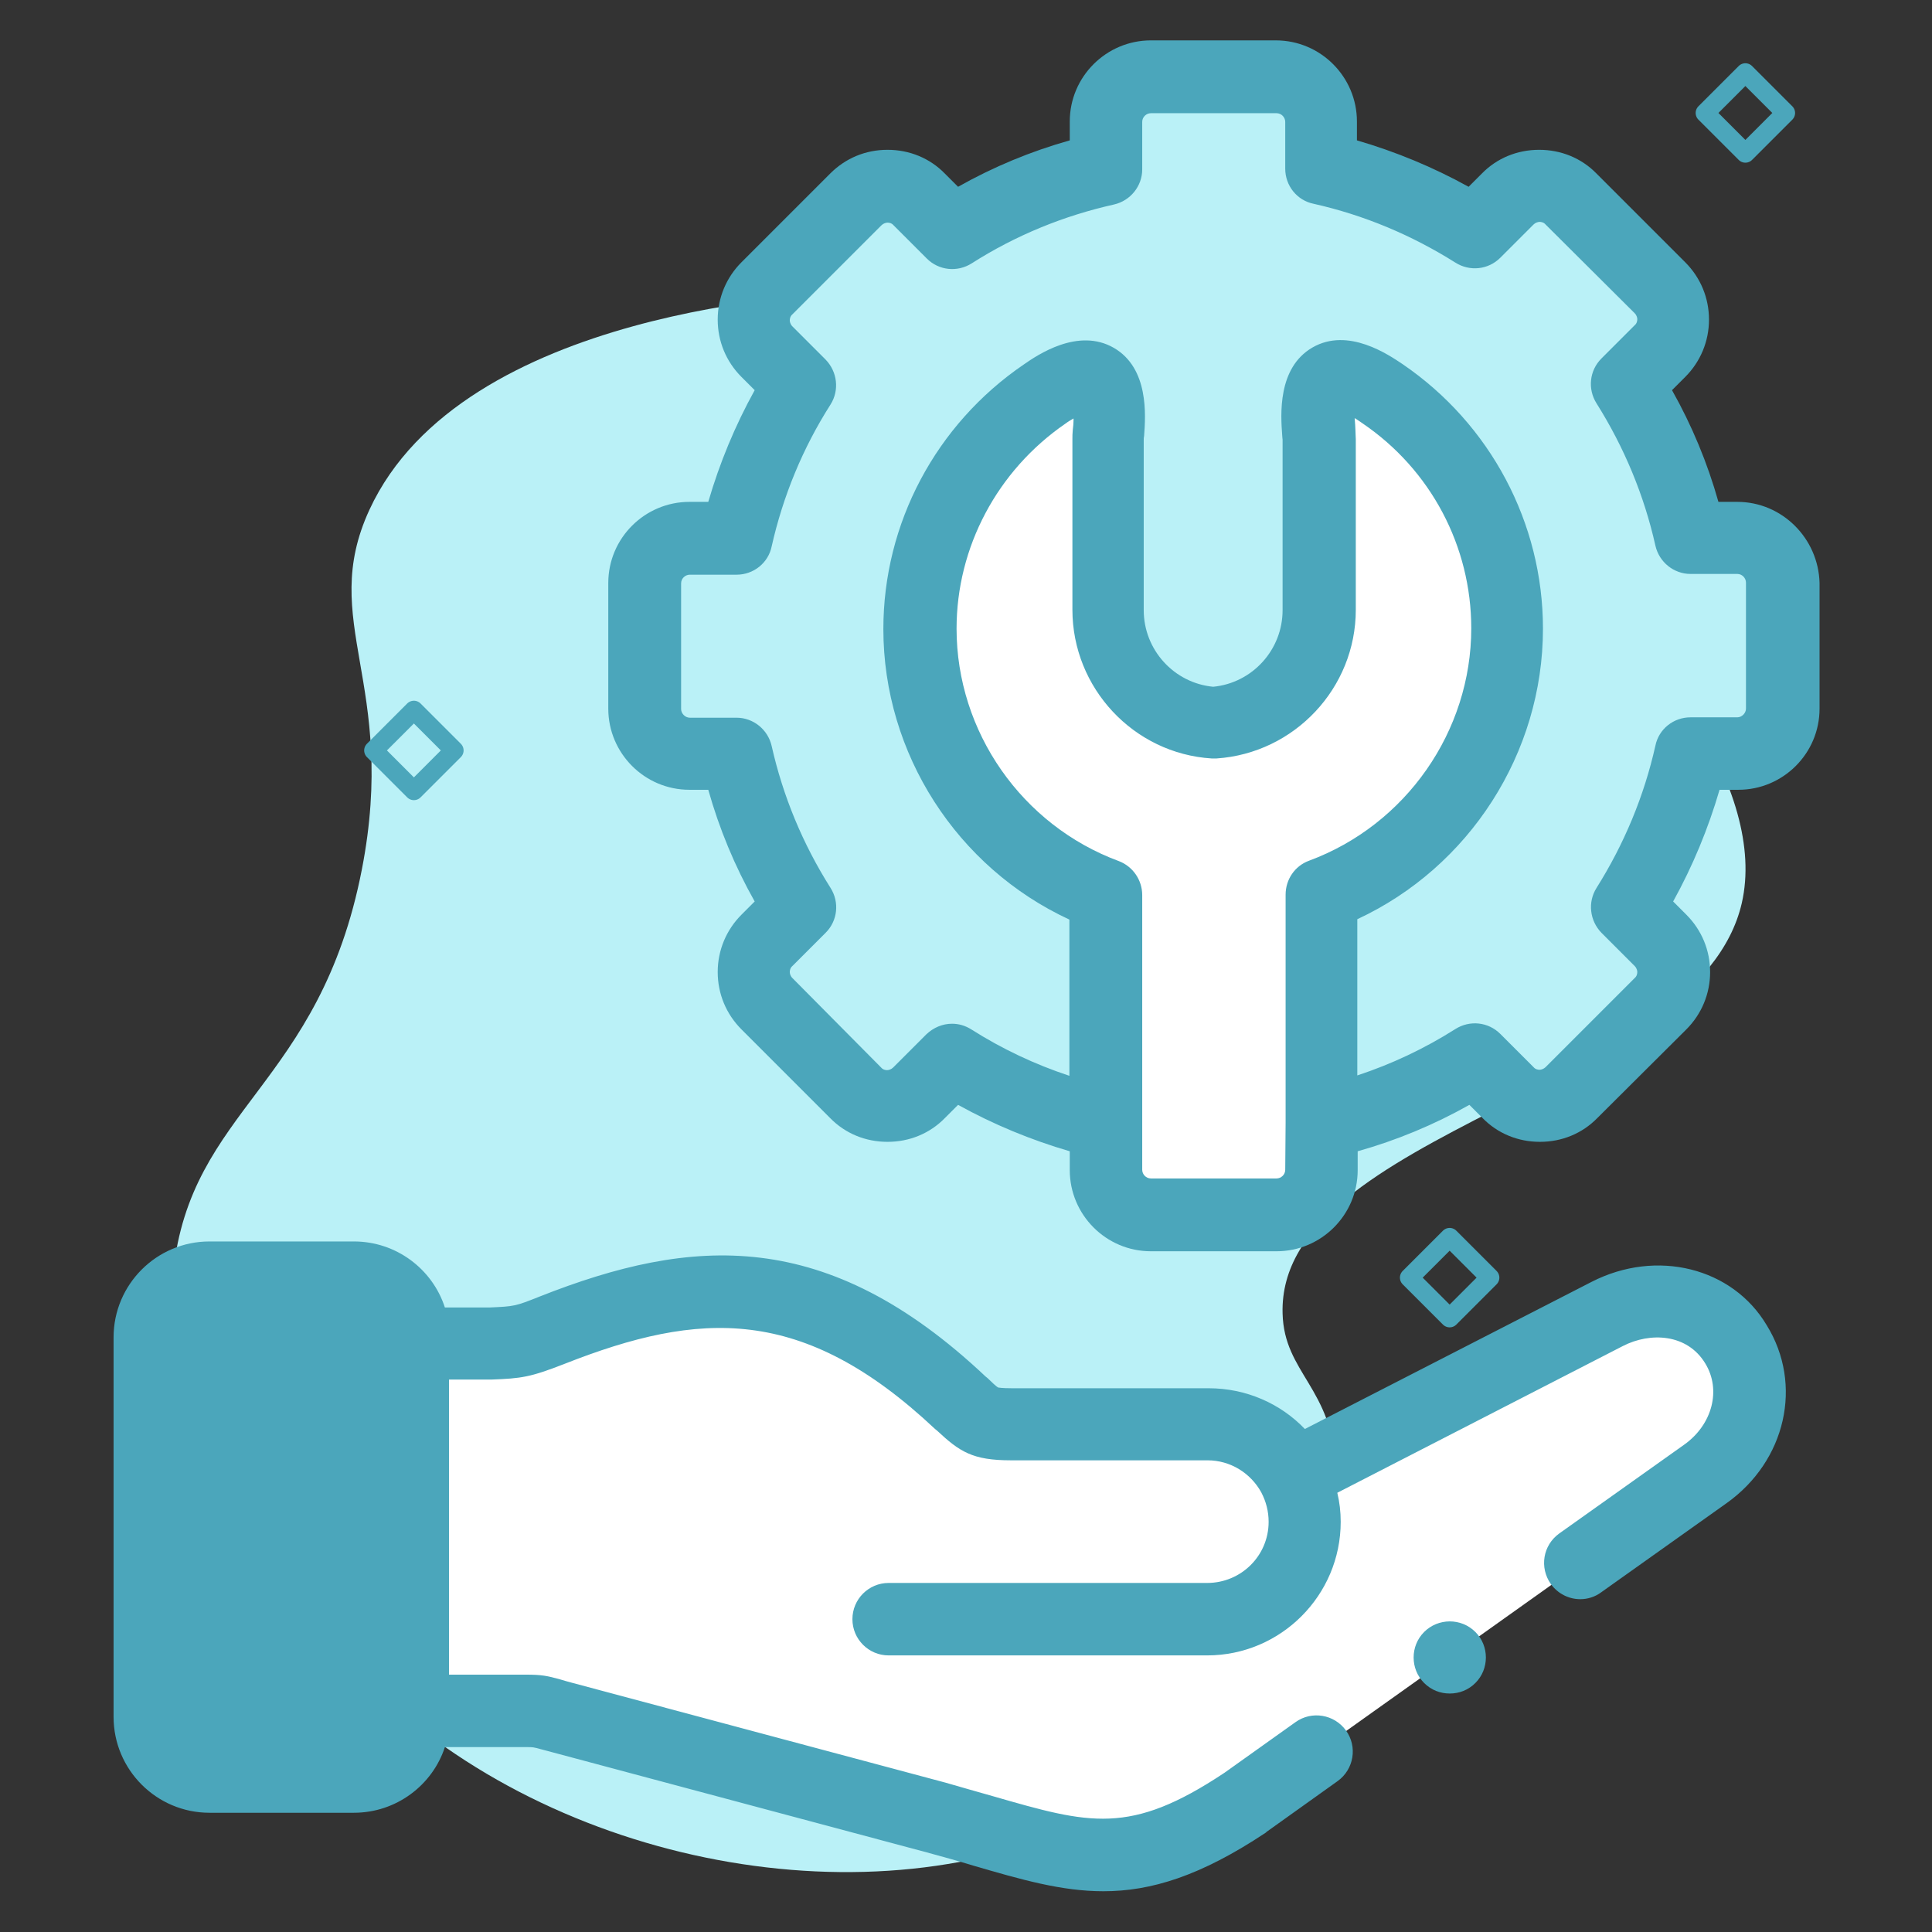
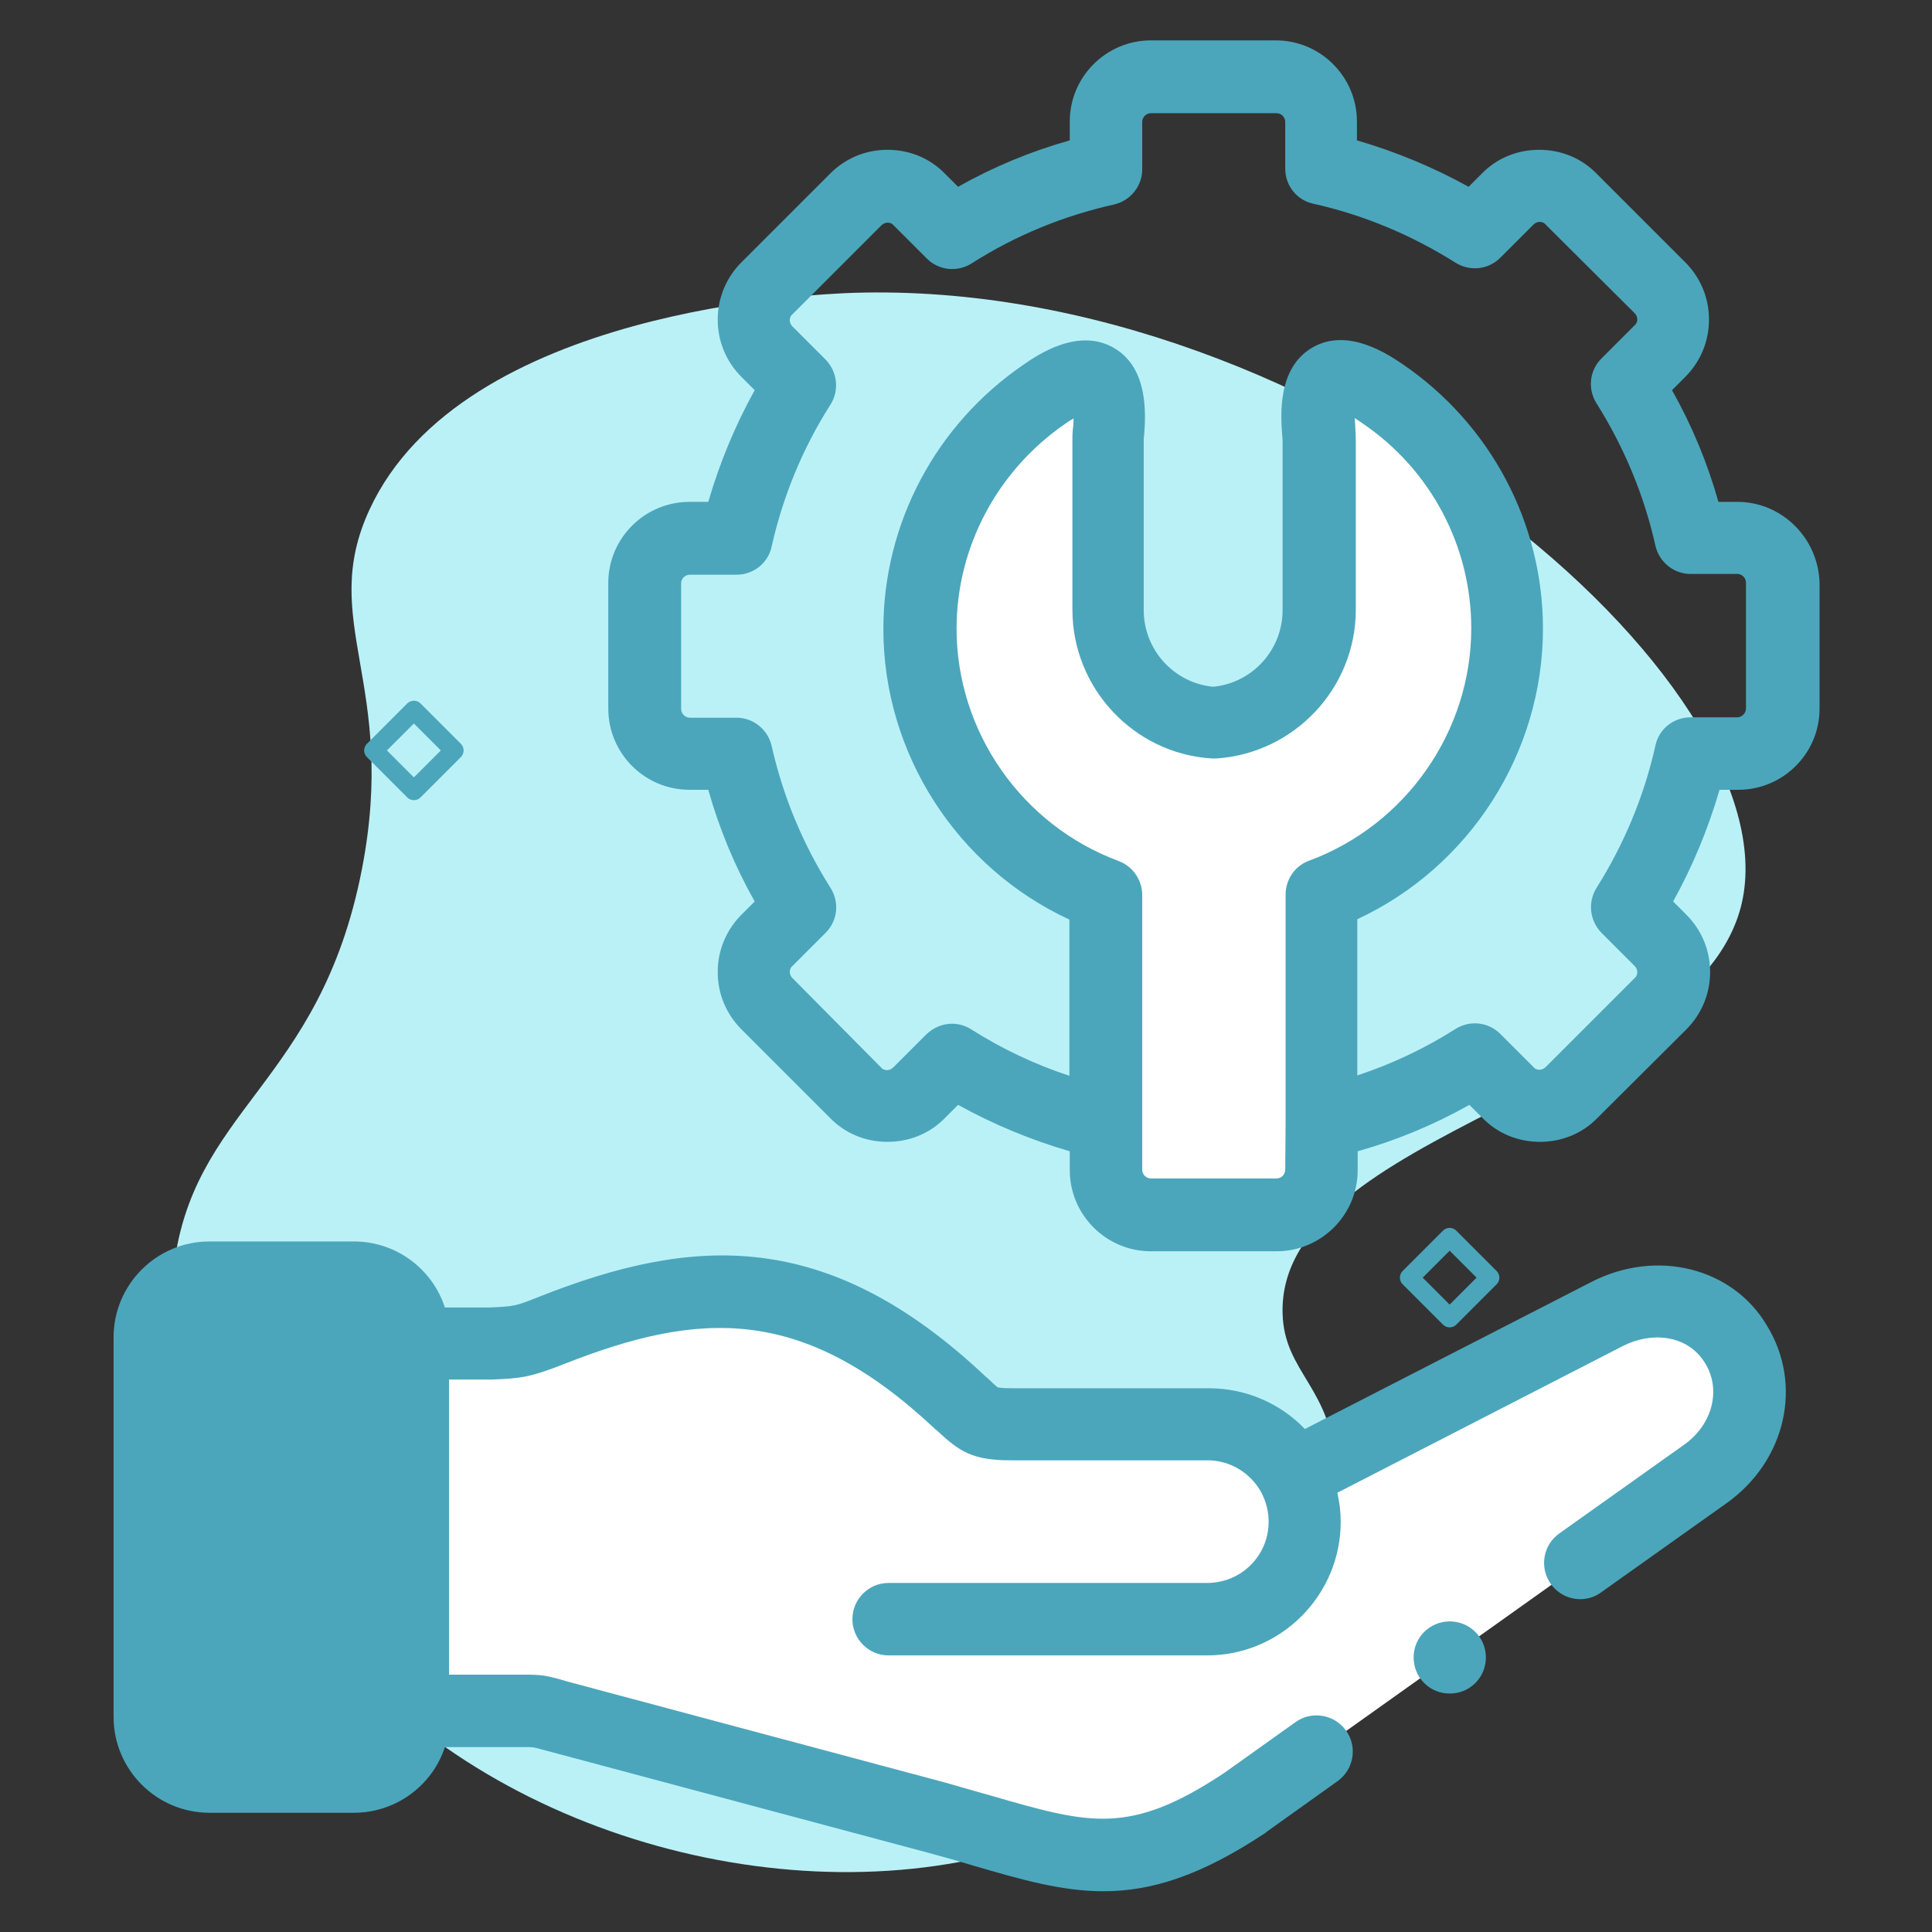
<svg xmlns="http://www.w3.org/2000/svg" version="1.1" id="Capa_1" x="0px" y="0px" viewBox="0 0 512 512" style="enable-background:new 0 0 512 512;" xml:space="preserve">
  <rect x="0" y="0" width="512" height="512" fill="#333333" stroke="none" />
  <style type="text/css">
	.st0{fill:#BAF1F7;}
	.st1{fill-rule:evenodd;clip-rule:evenodd;fill:#FFFFFF;}
	.st2{fill-rule:evenodd;clip-rule:evenodd;fill:#4BA6BB;}
	.st3{fill-rule:evenodd;clip-rule:evenodd;fill:#BAF1F7;}
	.st4{fill:#4BA6BB;}
	
		.st5{fill-rule:evenodd;clip-rule:evenodd;fill:none;stroke:#4BA6BB;stroke-width:5;stroke-linecap:round;stroke-linejoin:round;stroke-miterlimit:10;}
</style>
  <path class="st0" d="M226.3,77.6c-9.6,0.3-103.8,4.2-128.4,57.5c-13.7,29.7,7.6,45.9-2,95.3c-11.2,57.5-45.4,63.2-50,106.8  c-5.5,52.5,38,101.9,72.1,125.8c56.6,39.6,141,46.2,192.2,6.1c7.5-5.9,45.9-36,43.9-79.8c-1-21.6-13.8-25.4-14.2-41.2  c-1.4-48.4,110.3-59.1,121.7-108.8C474.9,181.1,350.7,73.8,226.3,77.6z" />
  <g>
    <g>
      <g>
        <g>
          <path class="st1" d="M342.9,391c-4.4-8-12.9-13.5-22.7-13.5h-52.1c-7.7,0-8.7-1.3-13.5-5.8c-38.4-36.2-69.8-34.4-108.1-19.2      c-8.3,3.3-9.3,3.2-16.9,3.6h-19.9v97.3h29.8c4,0,3.7,0.2,9.6,1.8l99.1,26.5c34.9,9.4,48.8,18.1,81.9-4l122.2-87      c11.2-8,15.3-22.7,8.1-34.3c-7.2-11.7-22.1-14.4-34.3-8.1L342.9,391z" />
        </g>
      </g>
      <g>
        <g>
          <path class="st2" d="M109.7,453.4V356v-1.6c0-8.7-7.1-15.9-15.9-15.9H55.5c-8.7,0-15.8,7.1-15.8,15.8v0.1V455v0.1      c0.1,8.7,7.2,15.7,15.8,15.7h38.3c8.7,0,15.9-7.1,15.9-15.8L109.7,453.4L109.7,453.4z" />
        </g>
      </g>
      <g>
        <g>
-           <path class="st3" d="M448,142.6c-3.3-14.6-9.1-28.3-16.9-40.7l8.8-8.8c4.6-4.6,4.6-12.2,0-16.8l-23.6-23.5      c-4.6-4.6-12.2-4.6-16.8,0l-8.8,8.8c-12.3-7.8-26-13.6-40.7-16.9V32.3c0-6.5-5.3-11.9-11.9-11.9H305c-6.5,0-11.9,5.3-11.9,11.9      v12.4c-14.7,3.3-28.4,9.1-40.7,16.9l-8.8-8.8c-4.6-4.6-12.2-4.6-16.8,0l-23.5,23.5c-4.6,4.6-4.6,12.2,0,16.8l8.8,8.8      c-7.8,12.3-13.6,26-16.9,40.7h-12.4c-6.5,0-11.9,5.3-11.9,11.9v33.3c0,6.5,5.3,11.9,11.9,11.9h12.4c3.3,14.6,9.1,28.3,16.9,40.7      l-8.8,8.8c-4.6,4.6-4.6,12.2,0,16.8l23.5,23.5c4.6,4.6,12.2,4.6,16.8,0l8.8-8.8c12.3,7.8,26,13.6,40.7,16.9v-60.4      c-28.7-10.6-49.3-38.3-49.3-70.6c0-25.8,13.1-48.6,33-62.2c20.9-14.3,16.8,8.3,16.8,12.1v45.2c0,15.8,12.4,28.9,28,29.9      c15.6-1,27.9-14.1,27.9-29.9v-45.2c0-3.8-4-26.3,16.8-12.1c19.9,13.6,33,36.4,33,62.2c0,32.3-20.6,60-49.2,70.6v60.4      c14.7-3.3,28.4-9.1,40.7-16.9l8.8,8.8c4.6,4.6,12.2,4.6,16.8,0L440,266c4.6-4.6,4.6-12.2,0-16.8l-8.8-8.8      c7.8-12.3,13.5-26,16.9-40.7h12.4c6.5,0,11.9-5.4,11.9-11.9v-33.3c0-6.5-5.3-11.9-11.9-11.9L448,142.6z" />
-         </g>
+           </g>
      </g>
      <g>
        <g>
          <path class="st1" d="M350.1,297.5v-60.4c28.7-10.6,49.2-38.3,49.2-70.6c0-25.8-13.1-48.6-33-62.2c-20.8-14.3-16.8,8.3-16.8,12.1      v45.2c0,15.8-12.4,28.9-27.9,29.9c-15.6-1-28-14.1-28-29.9v-45.2c0-3.8,4-26.3-16.8-12.1c-19.9,13.6-33,36.4-33,62.2      c0,32.3,20.6,60,49.3,70.6v60.4V310c0,6.5,5.3,11.9,11.9,11.9h33.3c6.5,0,11.9-5.3,11.9-11.9L350.1,297.5L350.1,297.5z" />
        </g>
      </g>
      <g>
        <g>
          <path class="st4" d="M460.4,133h-5c-2.9-10.3-7-20.2-12.3-29.6l3.5-3.5c4-4,6.3-9.4,6.3-15.2c0-5.7-2.2-11.1-6.3-15.2      l-23.5-23.5c-4-4.1-9.4-6.3-15.2-6.3c-5.8,0-11.2,2.2-15.2,6.3l-3.5,3.5c-9.4-5.2-19.3-9.3-29.6-12.3v-5      c0-11.8-9.6-21.5-21.5-21.5H305c-11.8,0-21.5,9.6-21.5,21.5v5c-10.3,2.9-20.2,7-29.6,12.3l-3.5-3.5c-4-4.1-9.4-6.3-15.2-6.3      c-5.8,0-11.1,2.2-15.2,6.3l-23.5,23.5c-4,4-6.3,9.4-6.3,15.2c0,5.7,2.2,11.1,6.3,15.2l3.5,3.5c-5.2,9.4-9.3,19.3-12.3,29.6h-5      c-11.8,0-21.5,9.6-21.5,21.5v33.3c0,11.8,9.6,21.5,21.5,21.5h5c2.9,10.3,7,20.2,12.3,29.6l-3.5,3.5c-4,4-6.3,9.4-6.3,15.2      c0,5.7,2.2,11.1,6.3,15.2l23.5,23.5c4,4.1,9.4,6.3,15.2,6.3h0c5.8,0,11.2-2.2,15.2-6.3l3.5-3.5c9.4,5.2,19.3,9.3,29.6,12.3v5      c0,11.8,9.6,21.5,21.5,21.5h33.3c11.8,0,21.5-9.6,21.5-21.5v-5c10.3-2.9,20.2-7,29.6-12.3l3.5,3.5c4,4.1,9.4,6.3,15.2,6.3      c5.8,0,11.2-2.2,15.2-6.3l23.6-23.5c4-4,6.3-9.4,6.3-15.2c0-5.7-2.2-11.1-6.3-15.2l-3.5-3.5c5.2-9.4,9.3-19.3,12.3-29.6h5      c11.8,0,21.5-9.6,21.5-21.5v-33.3C481.9,142.7,472.3,133,460.4,133L460.4,133z M340.6,310c0,1.3-1.1,2.3-2.3,2.3H305      c-1.3,0-2.3-1.1-2.3-2.3v-12.4v-60.4c0-4-2.5-7.6-6.2-9c-25.7-9.5-43-34.3-43-61.6c0-21.6,10.8-41.9,28.8-54.3      c0.8-0.6,1.5-1,2.2-1.4c0,1.2-0.1,2.4-0.2,3c-0.1,1-0.1,1.7-0.1,2.5v45.2c0,20.7,16.2,38.1,36.9,39.4c0.4,0,0.8,0,1.3,0      c20.7-1.4,36.9-18.7,36.9-39.4v-45.2c0-0.8-0.1-1.5-0.1-2.5c0-0.6-0.1-1.8-0.2-3.1c0.6,0.4,1.3,0.8,2.1,1.4      c18.1,12.3,28.8,32.6,28.8,54.3c0,27.3-17.3,52.1-43,61.6c-3.8,1.4-6.2,5-6.2,9v60.4L340.6,310L340.6,310z M462.7,187.8      c0,1.2-1.1,2.3-2.3,2.3H448c-4.5,0-8.4,3.1-9.3,7.5c-3,13.4-8.3,26.1-15.6,37.7c-2.4,3.8-1.8,8.7,1.3,11.9l8.8,8.8      c0.6,0.6,0.7,1.3,0.7,1.6c0,0.4-0.1,1.1-0.7,1.6l-23.6,23.6c-0.5,0.5-1.2,0.7-1.6,0.7c-0.4,0-1.1-0.1-1.6-0.7l-8.8-8.8      c-3.2-3.2-8.1-3.7-11.9-1.3c-8.2,5.2-16.9,9.3-26,12.3v-41.4c29.7-13.8,49.2-44,49.2-77c0-28-13.9-54.2-37.2-70.1      c-3.6-2.4-14.4-9.9-23.9-4.4c-9.3,5.4-8.4,17.9-8,23.3c0,0.5,0.1,0.9,0.1,1.1v45.2c0,10.5-8,19.3-18.4,20.3      c-10.4-1-18.4-9.8-18.4-20.3l0-45.1c0-0.3,0-0.7,0.1-1.1c0.4-5.4,1.3-17.9-8-23.3c-9.5-5.5-20.3,1.9-23.9,4.4      c-23.3,15.9-37.2,42.1-37.2,70.1c0,33,19.5,63.2,49.3,77v41.4c-9.1-3-17.8-7.1-26-12.3c-1.6-1-3.3-1.5-5.1-1.5      c-2.5,0-4.9,1-6.8,2.8l-8.8,8.8c-0.5,0.5-1.2,0.7-1.6,0.7c-0.4,0-1.1-0.1-1.6-0.7L210,259.2c-0.6-0.6-0.7-1.3-0.7-1.6      c0-0.4,0.1-1.1,0.7-1.6l8.8-8.8c3.2-3.2,3.7-8.1,1.3-11.9c-7.4-11.7-12.6-24.3-15.6-37.6c-1-4.4-4.9-7.5-9.3-7.5h-12.4      c-1.2,0-2.3-1.1-2.3-2.3v-33.3c0-1.3,1.1-2.3,2.3-2.3h12.4c4.5,0,8.4-3.1,9.3-7.5c3-13.3,8.2-26,15.6-37.6      c2.4-3.8,1.8-8.7-1.3-11.9l-8.8-8.8c-0.6-0.6-0.7-1.3-0.7-1.6c0-0.4,0.1-1.1,0.7-1.6l23.6-23.6c0.5-0.5,1.2-0.7,1.6-0.7      s1.1,0.1,1.6,0.7l8.8,8.8c3.2,3.2,8.1,3.7,11.9,1.3c11.6-7.4,24.3-12.6,37.7-15.6c4.4-1,7.5-4.9,7.5-9.3V32.3      c0-1.3,1.1-2.3,2.3-2.3h33.3c1.3,0,2.3,1.1,2.3,2.3v12.4c0,4.5,3.1,8.4,7.5,9.3c13.4,3,26,8.3,37.6,15.6      c3.8,2.4,8.7,1.9,11.9-1.3l8.8-8.8c0.5-0.5,1.2-0.7,1.6-0.7c0.4,0,1.1,0.1,1.6,0.7l23.6,23.5c0.6,0.6,0.7,1.3,0.7,1.6      c0,0.4-0.1,1.1-0.7,1.6l-8.8,8.8c-3.2,3.2-3.7,8.1-1.3,11.9c7.3,11.6,12.6,24.3,15.6,37.7c1,4.4,4.9,7.5,9.3,7.5h12.4      c1.3,0,2.3,1.1,2.3,2.3L462.7,187.8L462.7,187.8z" />
          <path class="st4" d="M377.4,432.5c-3.7,3.7-3.7,9.8,0,13.5c1.9,1.9,4.3,2.8,6.8,2.8s4.9-0.9,6.8-2.8l0,0c3.7-3.7,3.7-9.8,0-13.5      C387.2,428.7,381.1,428.8,377.4,432.5L377.4,432.5z" />
          <path class="st4" d="M421.8,339.7l-76,39c-6.4-6.7-15.5-10.8-25.5-10.8h-52.1c-2.9,0-3.6-0.2-3.7-0.2c-0.4-0.2-1.8-1.5-2.8-2.5      l-0.5-0.4c-42.1-39.7-77.7-37.2-118.2-21.2c-6.5,2.6-6.7,2.6-13.3,2.9l-11.8,0C114.6,336.3,105,329,93.8,329H55.5      c-14,0-25.4,11.4-25.4,25.4V455c0,14,11.4,25.4,25.4,25.4h38.3c11.2,0,20.8-7.3,24.1-17.4h21.5c1.9,0,1.9,0,4.1,0.6      c0.8,0.2,1.8,0.5,3,0.8l99.1,26.5c4.4,1.2,8.4,2.3,12.3,3.5c12.7,3.7,23.4,6.8,34.5,6.8c12.6,0,25.7-4,43-15.5      c0.1-0.1,0.2-0.1,0.2-0.2l18.9-13.5c4.3-3.1,5.3-9.1,2.2-13.4c-3.1-4.3-9.1-5.3-13.4-2.2l-18.8,13.4      c-25.1,16.7-35.7,13.6-61.4,6.2c-4-1.1-8-2.3-12.6-3.6l-99.1-26.5c-1.2-0.3-2.1-0.6-2.8-0.8c-3.6-1-5-1.3-9.3-1.3h-20.3v-78.2      h10.3c0.1,0,0.3,0,0.4,0l0.5,0c8-0.3,10.3-0.6,19.5-4.2c35.6-14,63-15.7,98.1,17.3l0.5,0.4c6,5.6,9.4,7.9,19.6,7.9h52.1      c6.1,0,11.4,3.4,14.2,8.4c0,0.1,0.1,0.1,0.1,0.2c1.2,2.3,1.9,4.9,1.9,7.7c0,9-7.3,16.2-16.3,16.2h-84.4c-5.3,0-9.6,4.3-9.6,9.6      c0,5.3,4.3,9.6,9.6,9.6h84.4c19.5,0,35.4-15.9,35.4-35.4c0-2.7-0.3-5.2-0.9-7.7l75.7-38.9c7.2-3.7,17-3.3,21.8,4.6      c4.3,7,1.9,16.2-5.5,21.5l-33.2,23.6c-4.3,3.1-5.3,9-2.2,13.4c1.9,2.6,4.8,4,7.8,4c1.9,0,3.9-0.6,5.5-1.8l33.2-23.6      c15.8-11.2,20.4-31.5,10.7-47.2C459.1,335.9,439,330.9,421.8,339.7L421.8,339.7z M100.1,455c0,3.4-2.9,6.2-6.3,6.2H55.5      c-3.4,0-6.2-2.9-6.2-6.2V354.4c0-3.5,2.8-6.3,6.2-6.3h38.3c3.4,0,6.3,2.9,6.3,6.3V455z" />
        </g>
      </g>
    </g>
  </g>
  <rect x="102.1" y="191.4" transform="matrix(-0.707 0.707 -0.707 -0.707 327.864 262.008)" class="st5" width="15.1" height="15.1" />
  <rect x="376.7" y="331.1" transform="matrix(-0.707 0.707 -0.707 -0.707 895.26 306.349)" class="st5" width="15.1" height="15.1" />
-   <rect x="455" y="22.5" transform="matrix(-0.707 0.707 -0.707 -0.707 810.81 -275.84)" class="st5" width="15.1" height="15.1" />
</svg>